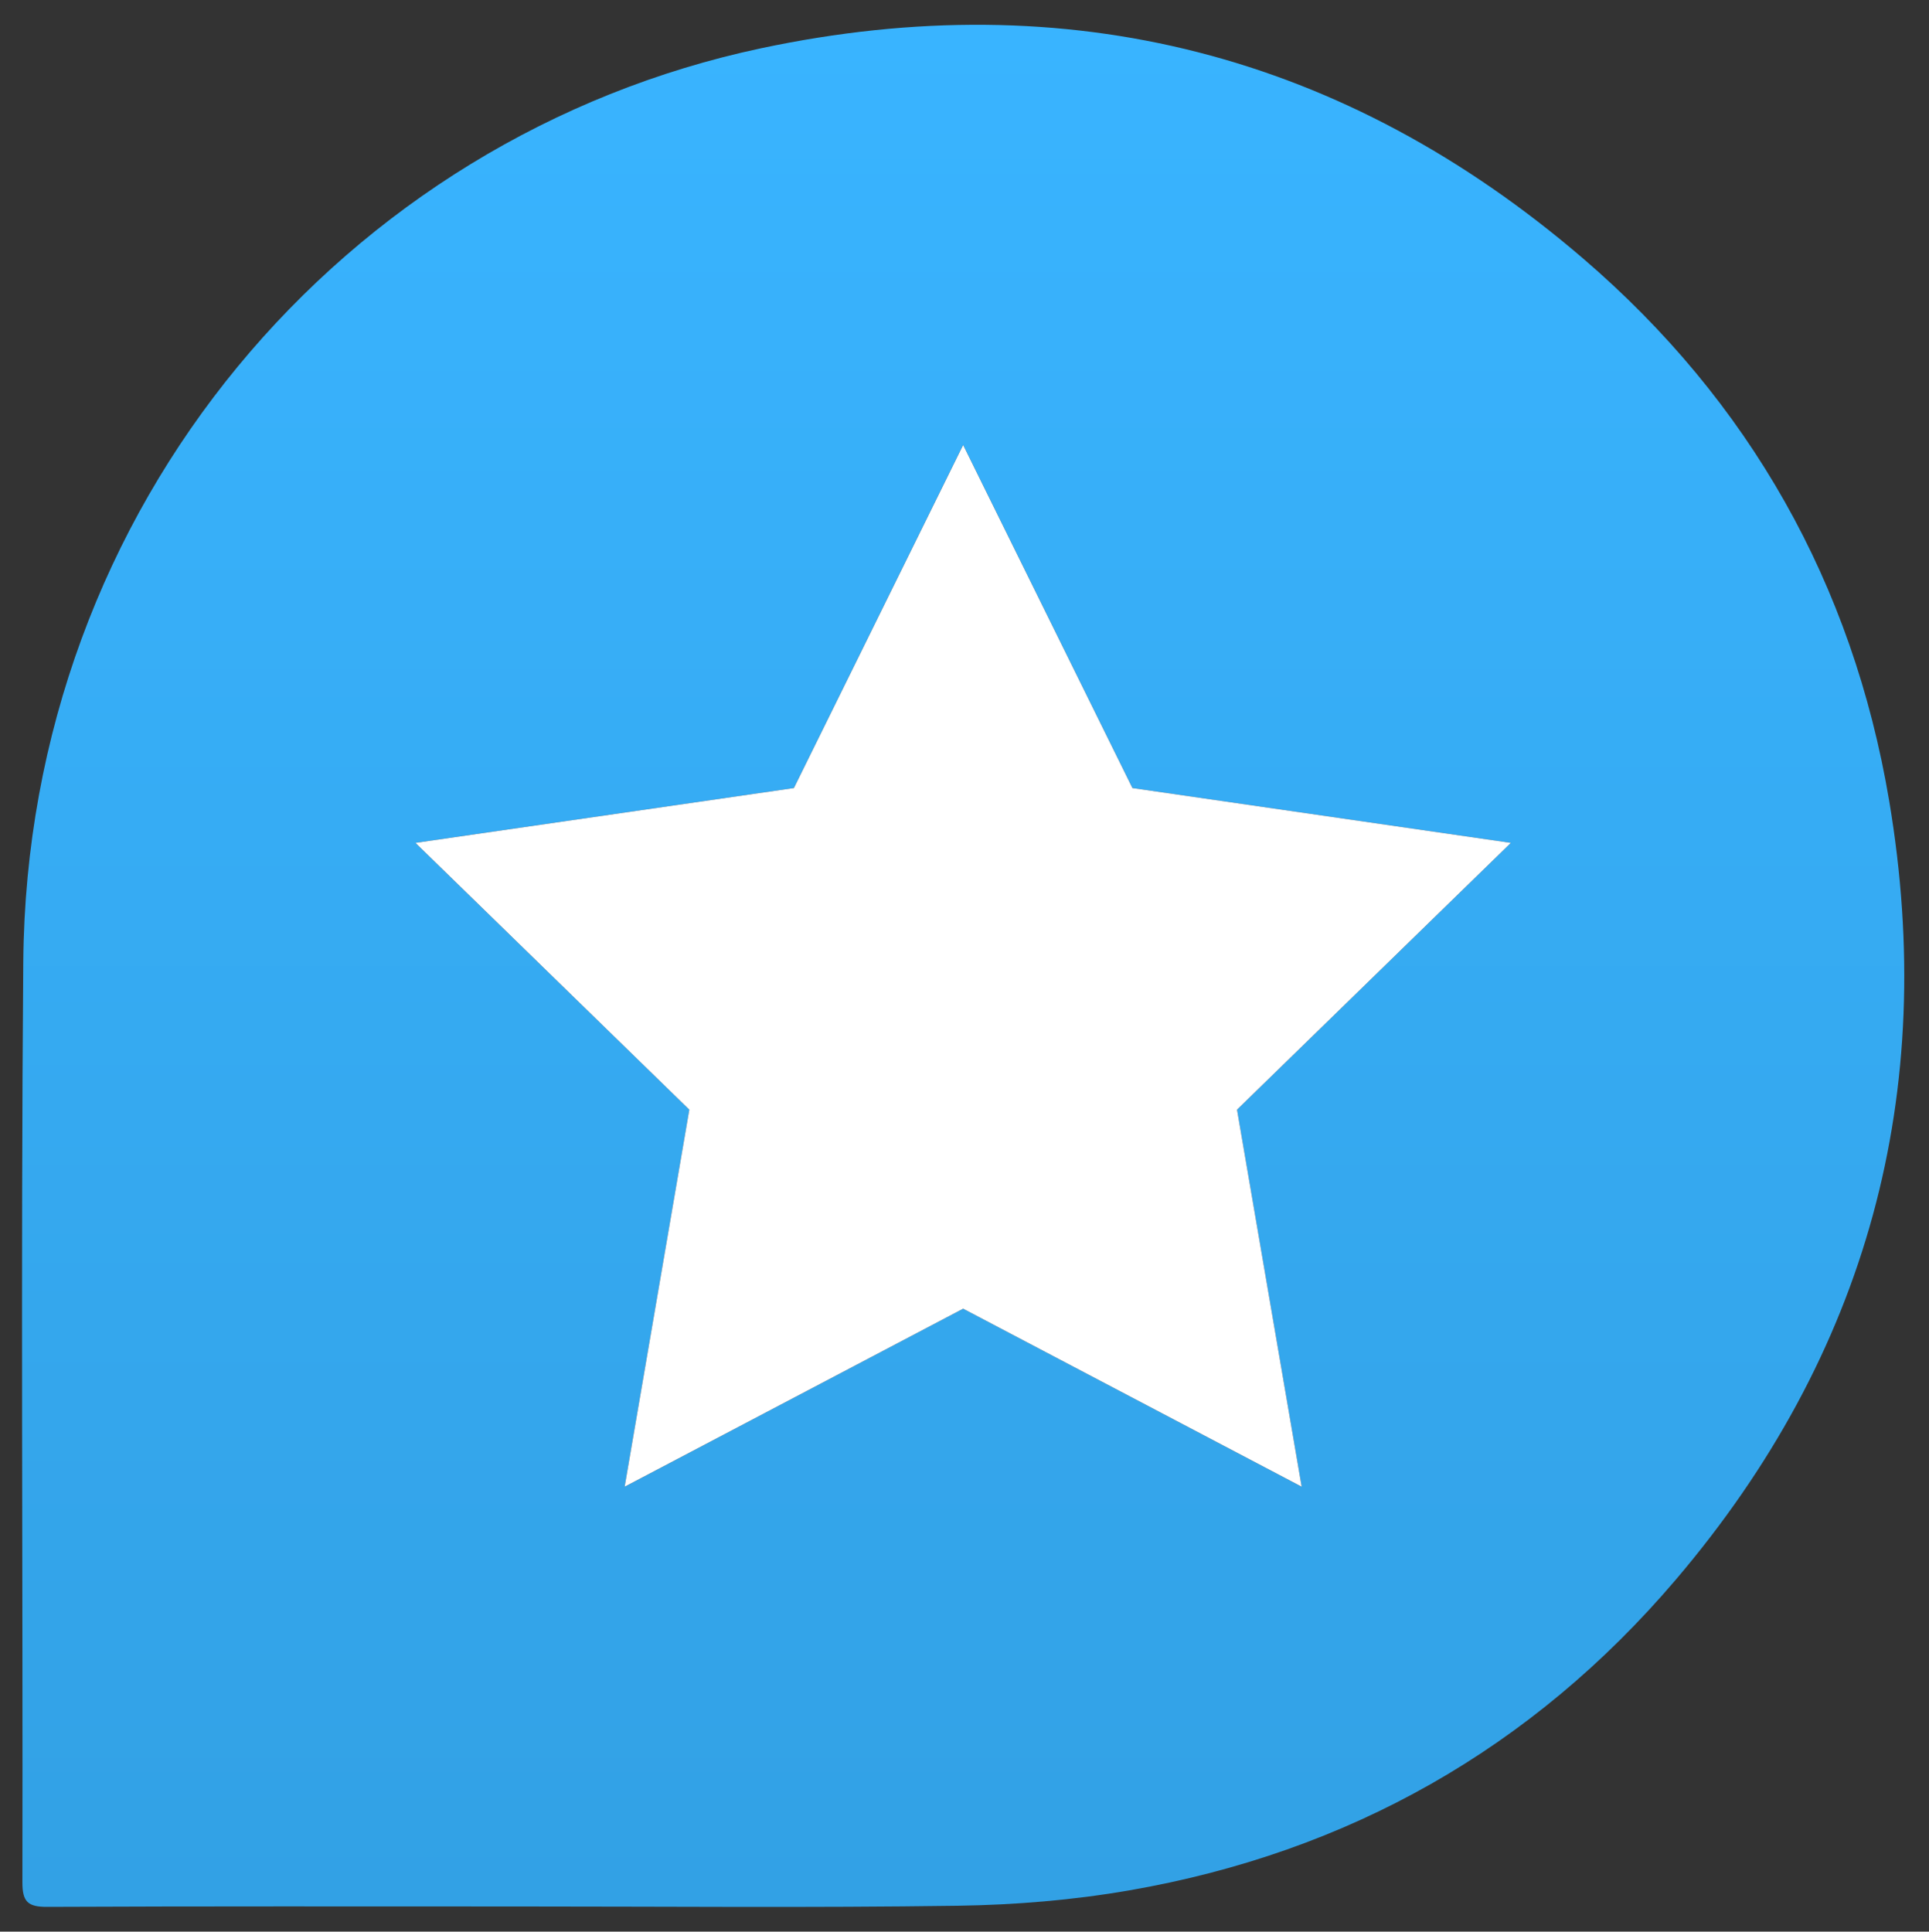
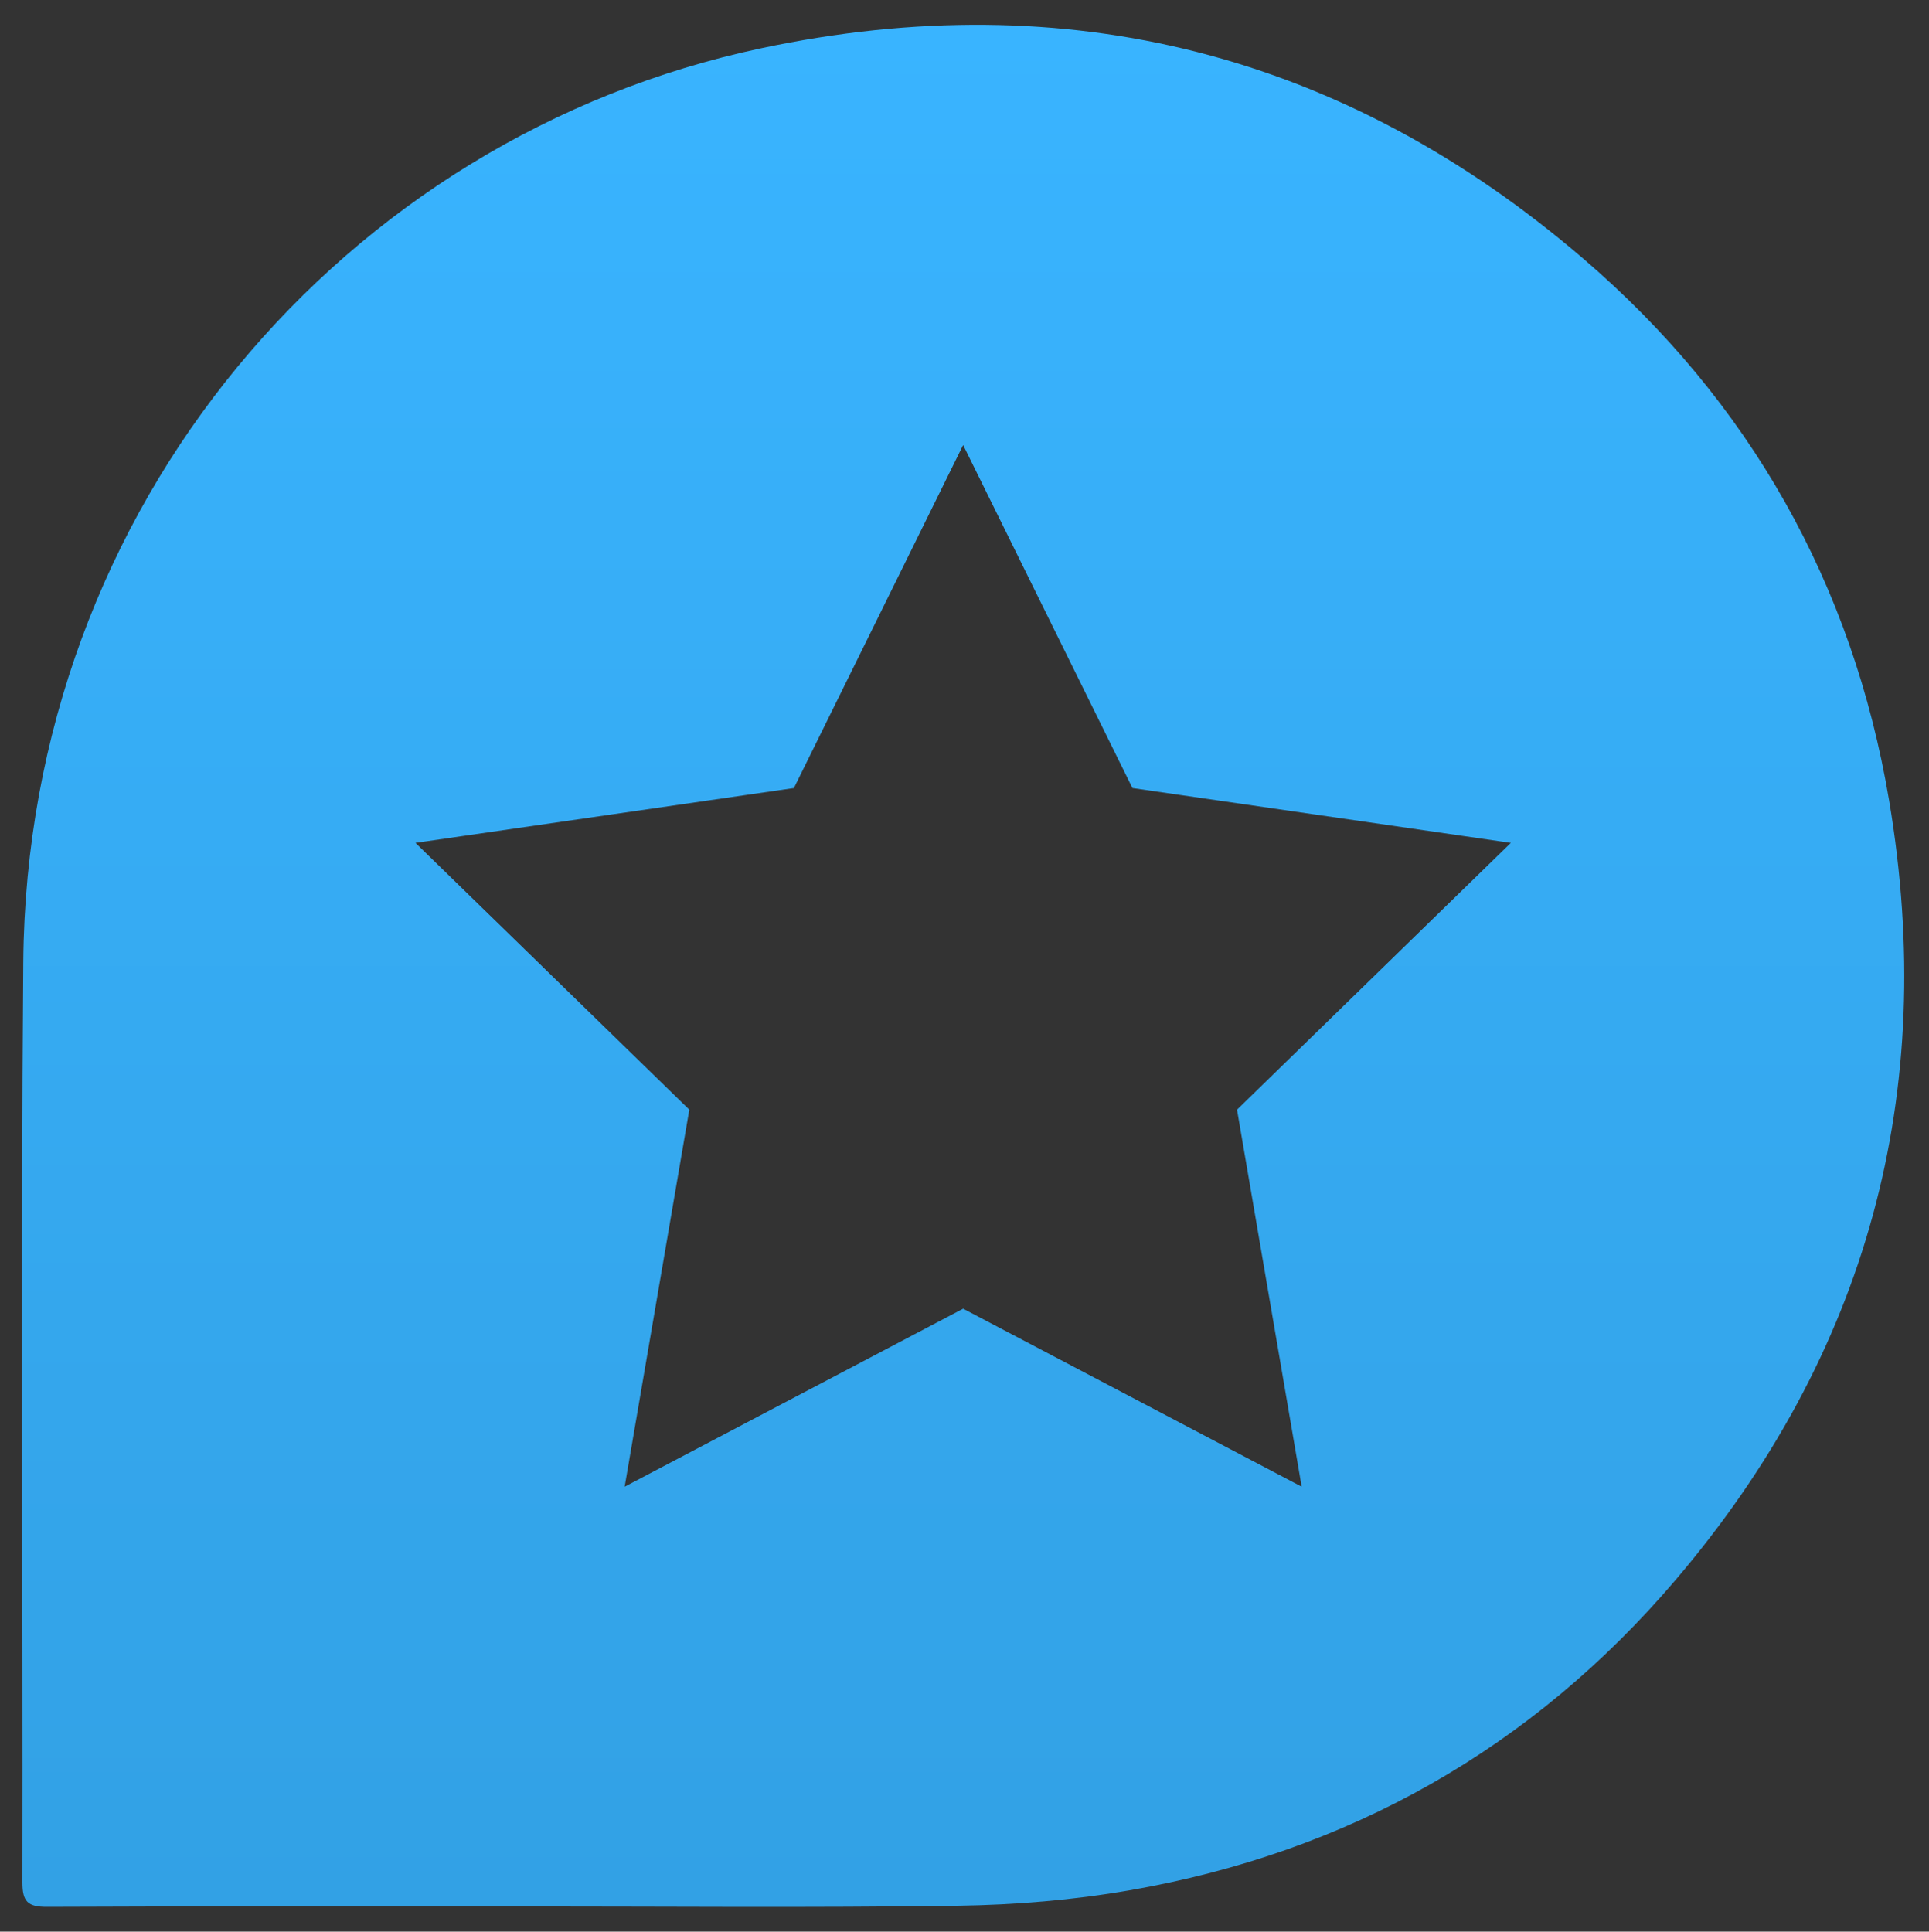
<svg xmlns="http://www.w3.org/2000/svg" id="Layer_1" viewBox="0 0 484.86 485.55">
  <rect x="0" y="0" width="484.86" height="485.55" fill="#333333" stroke="none" />
  <defs>
    <style>.cls-1{fill:url(#linear-gradient);}.cls-1,.cls-2{stroke-width:0px;}.cls-2{fill:#fff;}</style>
    <linearGradient id="linear-gradient" x1="242.09" y1="1923.33" x2="242.09" y2="1450.23" gradientTransform="translate(0 -1444)" gradientUnits="userSpaceOnUse">
      <stop offset="0" stop-color="#32a1e5" />
      <stop offset="1" stop-color="#39b4ff" />
    </linearGradient>
  </defs>
-   <path class="cls-1" d="m474.85,201.29c-9.18-54.53-35.11-100.41-76.93-136.31C338.02,13.56,268.51-4.28,191.26,12.14,86.75,34.36,6.79,126.87,5.85,241.74c-.63,77.14-.08,154.29-.22,231.43-.01,4.84,1.36,6.17,6.17,6.15,39.32-.18,78.64-.1,117.97-.1,36.99,0,73.98.35,110.97-.18,14.41-.21,28.95-1.41,43.14-3.87,55.02-9.55,101.23-35.68,137.33-78.09,48.21-56.64,65.99-122.41,53.64-195.79Zm-147.67,172.41l-85.09-44.74-85.08,44.74,16.25-94.77-68.83-67.06,95.12-13.78,42.54-86.22,42.55,86.22,95.12,13.78-68.83,67.06,16.25,94.77Z" />
-   <polygon class="cls-2" points="310.93 278.93 327.18 373.7 242.09 328.96 157.01 373.7 173.26 278.93 104.43 211.87 199.55 198.09 242.09 111.87 284.64 198.09 379.76 211.87 310.93 278.93" />
+   <path class="cls-1" d="m474.85,201.29c-9.18-54.53-35.11-100.41-76.93-136.31C338.02,13.56,268.51-4.28,191.26,12.14,86.75,34.36,6.79,126.87,5.85,241.74c-.63,77.14-.08,154.29-.22,231.43-.01,4.84,1.36,6.17,6.17,6.15,39.32-.18,78.64-.1,117.97-.1,36.99,0,73.98.35,110.97-.18,14.41-.21,28.95-1.41,43.14-3.87,55.02-9.55,101.23-35.68,137.33-78.09,48.21-56.64,65.99-122.41,53.64-195.79m-147.67,172.41l-85.09-44.74-85.08,44.74,16.25-94.77-68.83-67.06,95.12-13.78,42.54-86.22,42.55,86.22,95.12,13.78-68.83,67.06,16.25,94.77Z" />
</svg>